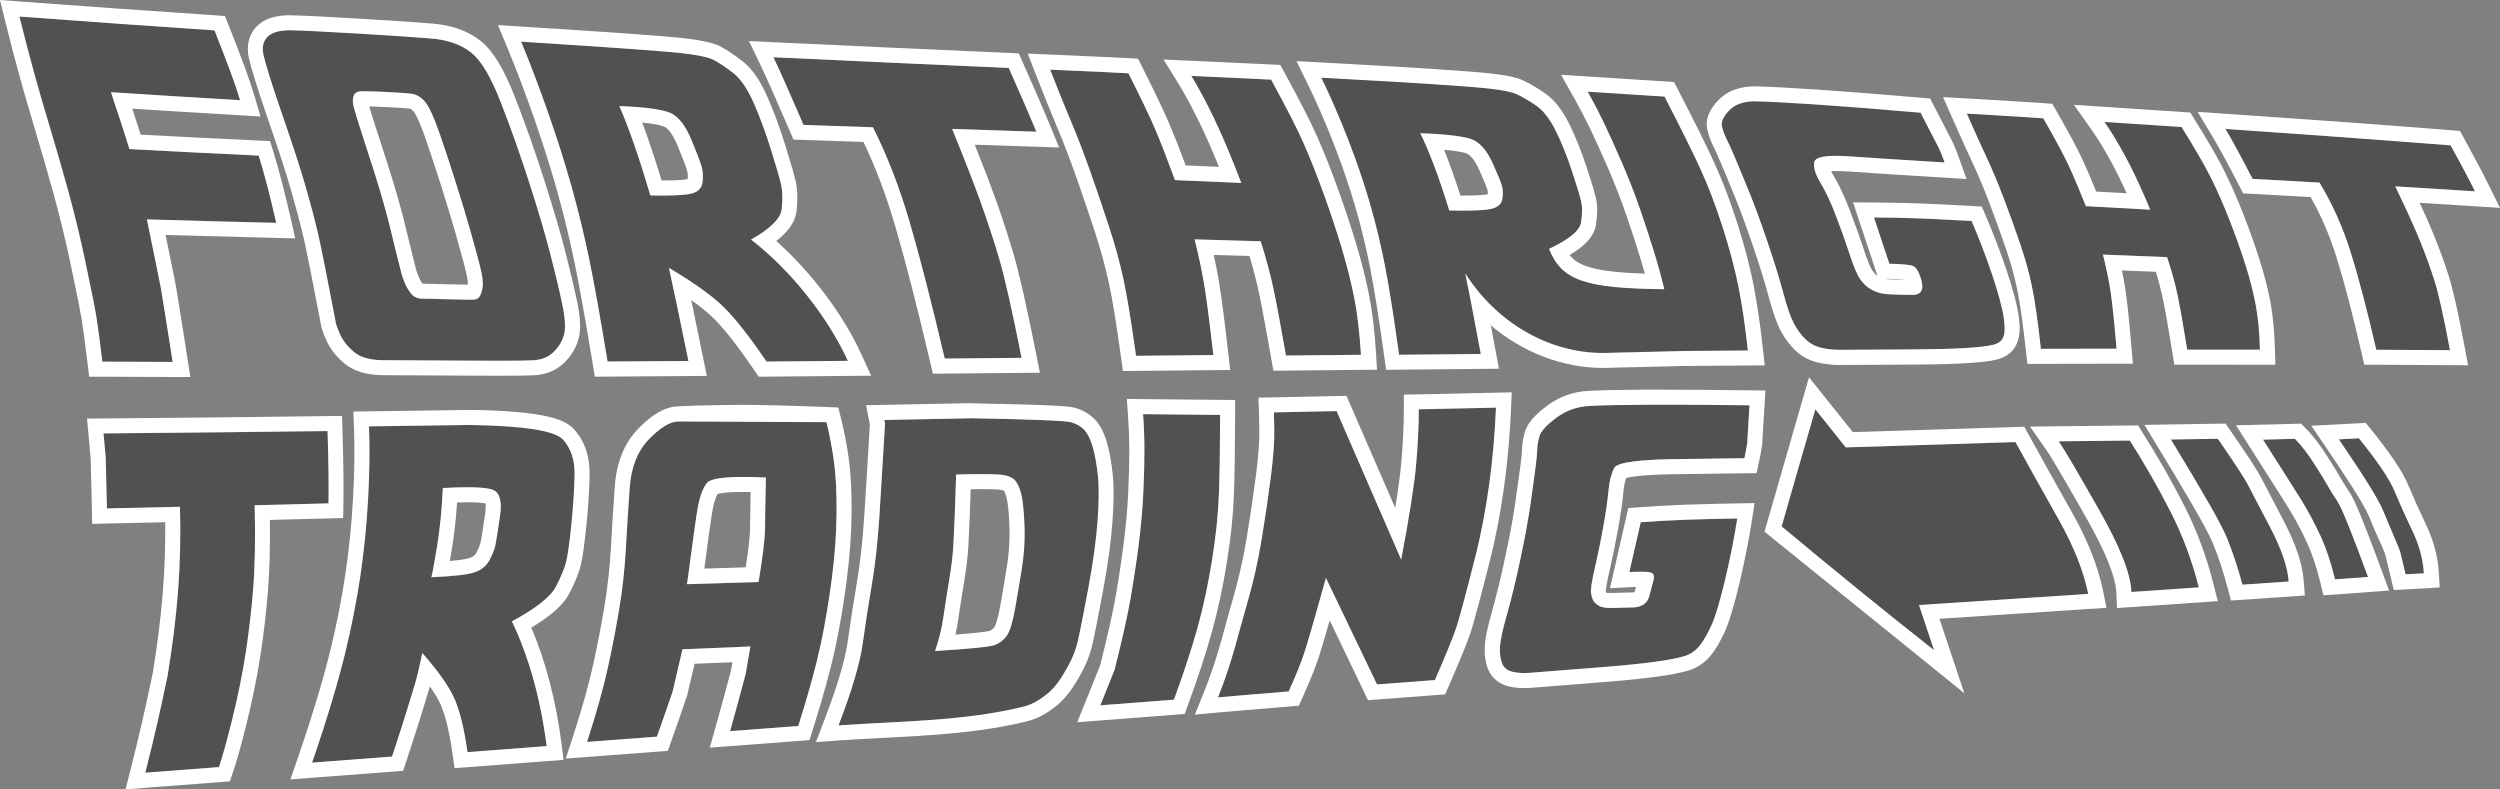
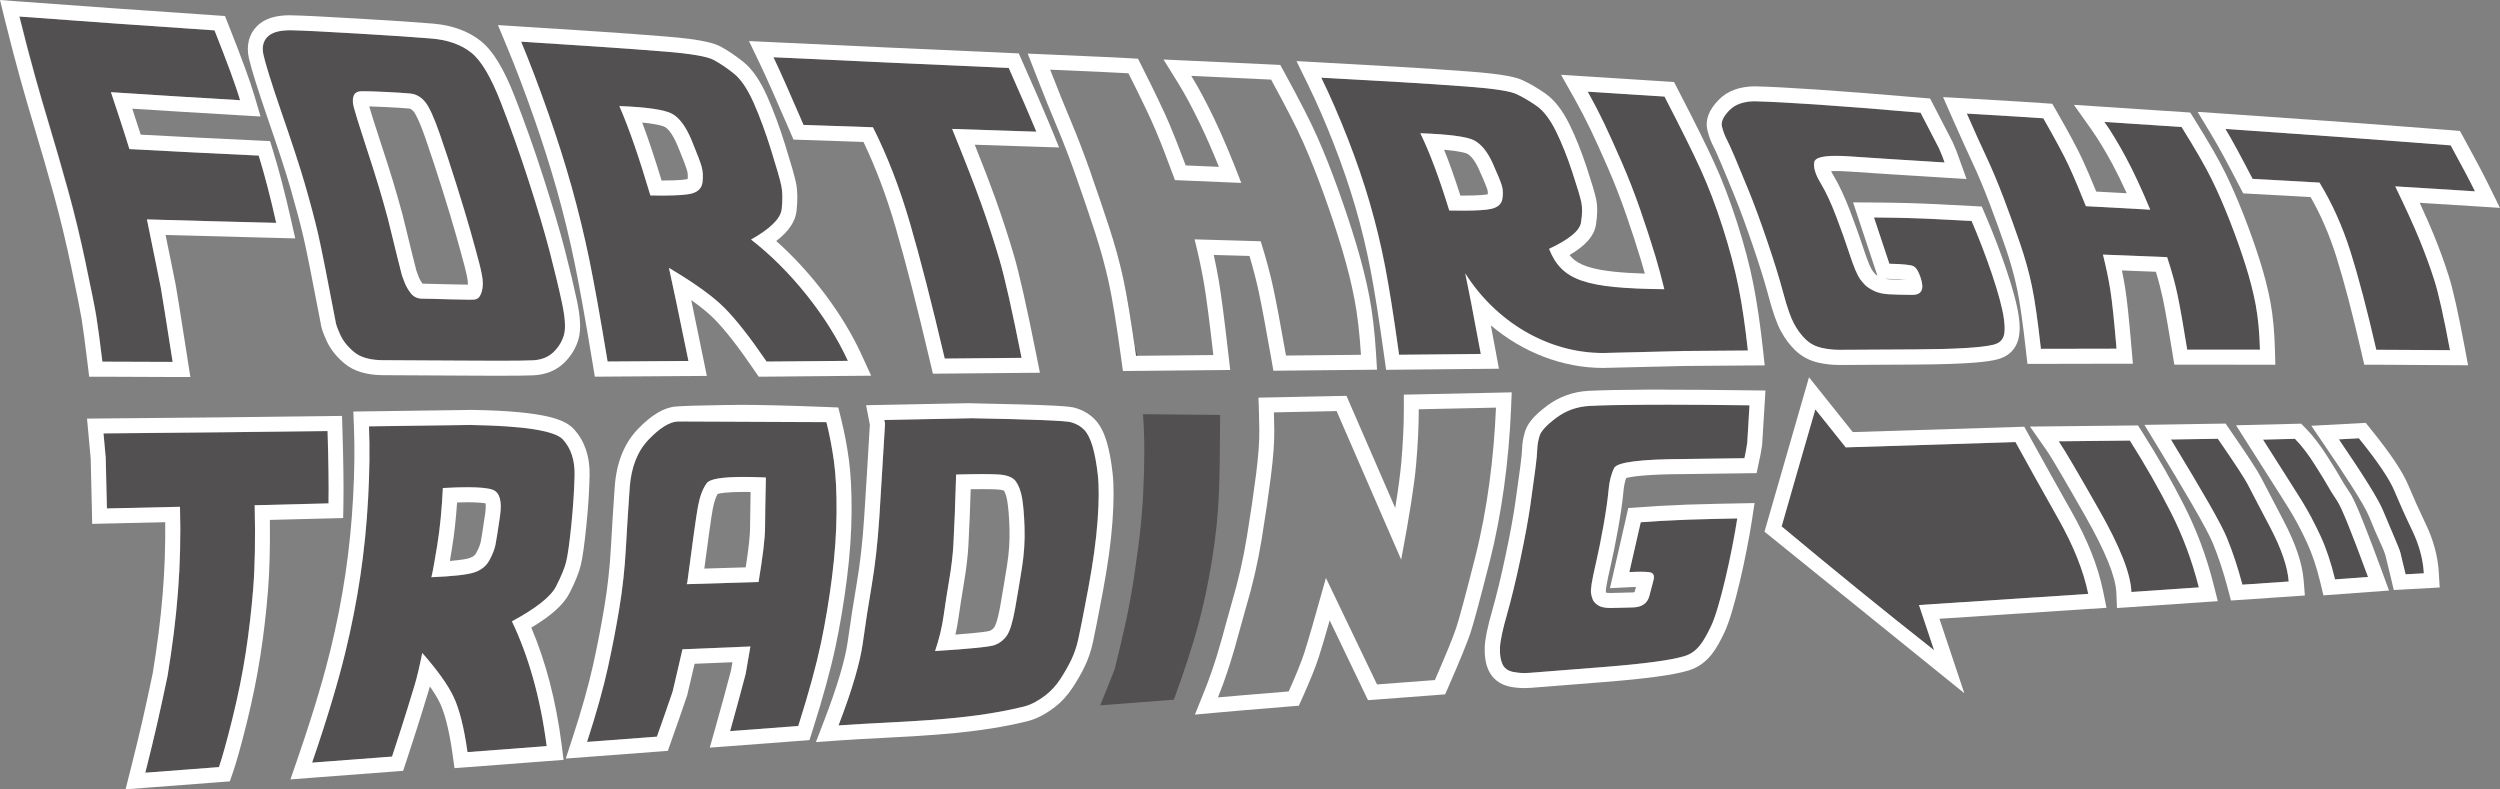
<svg xmlns="http://www.w3.org/2000/svg" id="Layer_2" data-name="Layer 2" width="498.74" height="157.47" viewBox="0 0 498.74 157.47">
  <rect x="0" y="0" width="498.74" height="157.47" fill="#808080" stroke="none" />
  <defs>
    <style>
      .cls-1 {
        fill: #231f20;
      }

      .cls-2 {
        fill: #fff;
      }

      .cls-3 {
        opacity: .5;
      }
    </style>
  </defs>
  <g id="Layer_3" data-name="Layer 3">
    <g class="cls-3">
      <path class="cls-1" d="M17.15,52.67c1.07,5.1,1.78,8.59,2.09,10.46.3,1.87.7,4.88,1.21,9.02,5.59.03,8.39.04,14.02.05-1.32-8.38-2.09-13.31-2.36-14.79-.27-1.48-1.24-6.02-2.77-13.64,10.26.3,15.42.44,25.79.69-1.14-5.08-2.3-9.55-3.49-13.42-10.38-.49-15.54-.75-25.8-1.3-.93-3.04-2.17-6.82-3.68-11.35,10.24.67,15.39.99,25.76,1.6-.97-3.29-2.72-7.92-5.1-13.93-12.97-.87-25.93-1.79-38.89-2.76,2.25,9.13,4.27,16.06,5.71,20.84,1.43,4.79,2.79,9.46,4.05,14.02,1.26,4.57,2.42,9.4,3.5,14.5Z" />
      <path class="cls-1" d="M56.1,22.21c2.05,5.94,3.65,10.75,4.72,14.44,1.07,3.69,1.95,7,2.64,9.94.69,2.94,1.83,8.8,3.51,17.58.01.36.3,1.19.87,2.48.57,1.29,1.5,2.48,2.81,3.58,1.31,1.09,3.29,1.64,5.94,1.63,2.66,0,7.82.03,15.54.08,7.72.06,12.45.03,14.19-.06,1.73-.09,3.11-.64,4.14-1.66,1.03-1.01,1.72-2.16,2.07-3.45.35-1.29.22-3.37-.39-6.27-.61-2.89-1.43-6.28-2.43-10.16-1.01-3.88-2.41-8.56-4.16-14.03-1.76-5.47-3.63-10.74-5.6-15.81-1.97-5.07-3.92-8.41-5.93-10-2.01-1.59-4.63-2.53-7.88-2.81-3.25-.27-8.16-.6-14.71-.99-6.55-.39-10.94-.61-13.22-.66-2.28-.05-3.87.37-4.78,1.25-.91.88-1.19,2.1-.85,3.65.35,1.55,1.47,5.31,3.52,11.26ZM70.57,19.11c.23-.58.74-.88,1.54-.91.8-.02,2.33.02,4.62.13,2.29.11,4,.22,5.14.33,1.14.11,2.12.66,2.95,1.66.83,1,1.79,3.12,2.92,6.38,1.13,3.26,2.24,6.65,3.35,10.18,1.1,3.53,2.02,6.54,2.73,9.03.71,2.49,1.31,4.67,1.79,6.54.49,1.87.73,3.22.73,4.05,0,.83-.14,1.57-.41,2.21-.27.64-.7.99-1.29,1.05-.59.05-2.24.04-4.94-.04-2.7-.08-4.52-.12-5.45-.13-.94,0-1.68-.36-2.23-1.05-.55-.69-.98-1.45-1.29-2.26-.31-.81-.49-1.33-.55-1.54-1.4-5.45-2.26-9.21-2.74-11.05-.49-1.84-1.08-3.91-1.76-6.22-.69-2.31-1.65-5.32-2.87-9.03-1.22-3.71-1.93-6.05-2.18-7.01-.25-.96-.26-1.73-.03-2.31Z" />
      <path class="cls-1" d="M114.03,37.25c1.34,4.8,2.52,9.64,3.53,14.52,1.01,4.89,2.22,11.68,3.65,20.35,6.44-.04,9.67-.06,16.13-.11-1.92-9.37-3.21-15.57-3.89-18.57,5.05,3,8.74,5.64,11.08,7.98,2.33,2.34,5.13,5.92,8.4,10.71,6.48-.05,9.72-.08,16.22-.14-4.07-8.91-11.57-18.22-19.32-24.2,3.88-2.18,5.93-4.2,6.12-6.1.2-1.9.17-3.46-.09-4.69-.26-1.23-.95-3.6-2.04-7.1-1.09-3.5-2.24-6.64-3.47-9.4-1.22-2.76-2.54-4.71-3.96-5.84-1.42-1.13-2.76-2.03-4.02-2.71-1.26-.68-4.5-1.24-9.66-1.66-9.55-.77-19.16-1.36-28.75-1.98,1.79,4.31,3.58,9.01,5.36,14.11,1.79,5.1,3.36,10.04,4.71,14.84ZM134.18,22.76c1.44.85,2.7,2.6,3.8,5.26,1.1,2.66,1.77,4.44,2.01,5.33.23.89.28,1.89.15,3.01-.13,1.12-.82,1.86-2.06,2.22-1.24.37-4.02.5-8.34.4-2.21-7.45-4.25-13.39-6.19-17.83,5.64.22,9.19.76,10.63,1.6Z" />
      <path class="cls-1" d="M174.15,25.39c2.87,5.7,5.32,12.04,7.36,19.04,2.04,7,4.36,16.05,6.96,27.1,6.13-.06,9.19-.09,15.33-.14-1.88-9.45-3.35-16-4.42-19.63-1.07-3.63-2.28-7.34-3.64-11.14-1.36-3.8-3.3-8.76-5.79-14.9,6.71.22,10.07.33,16.8.55-1.25-3.04-3.1-7.27-5.51-12.71-14.86-.66-29.73-1.33-44.59-2.03-.94-.04-1.41-.07-2.35-.11,1.36,2.84,3.34,7.35,6.01,13.51,5.54.19,8.31.28,13.85.47Z" />
-       <path class="cls-1" d="M217.56,34.35c1.3,3.68,2.54,7.32,3.71,10.91,1.17,3.59,2.13,7.06,2.86,10.42.73,3.35,1.57,8.46,2.51,15.31h.25c6.07-.06,9.11-.09,15.18-.15-.77-6.75-1.39-11.51-1.86-14.26-.47-2.75-1.1-5.69-1.88-8.82,5.28.15,7.91.23,13.19.38,1.07,3.42,1.92,6.56,2.53,9.43.61,2.87,1.45,7.33,2.51,13.37,5.99-.06,8.98-.09,14.96-.15-.26-4.29-.7-7.99-1.3-11.12-.6-3.13-1.43-6.45-2.48-9.96-1.05-3.52-2.26-7.15-3.61-10.9-1.35-3.75-2.7-7.16-4.06-10.23-1.35-3.07-3.53-7.29-6.48-12.69-6.37-.3-9.55-.44-15.92-.74,1.38,2.22,2.89,5.05,4.54,8.48,1.65,3.43,3.46,7.72,5.43,12.87-5.29-.22-7.94-.33-13.23-.56-1.51-4.09-2.79-7.4-3.85-9.93-1.07-2.53-2.89-6.32-5.43-11.38,0,0-2.69-.15-4.96-.25-4.27-.19-6.4-.28-10.66-.47,1.63,4.18,3.07,7.72,4.28,10.6,1.22,2.89,2.47,6.17,3.77,9.85Z" />
+       <path class="cls-1" d="M217.56,34.35c1.3,3.68,2.54,7.32,3.71,10.91,1.17,3.59,2.13,7.06,2.86,10.42.73,3.35,1.57,8.46,2.51,15.31h.25Z" />
      <path class="cls-1" d="M273.28,40.49c1.21,4.15,2.22,8.35,3.04,12.59.82,4.24,1.76,10.14,2.8,17.67,6.52-.07,9.79-.1,16.3-.16-1.51-8.12-2.54-13.48-3.1-16.08,6.21,9.87,17.21,16.48,29.04,15.85,5.83-.15,8.74-.22,14.56-.36,5.12-.04,7.67-.06,12.78-.1-.52-4.78-1.14-8.99-1.86-12.65-.73-3.65-1.78-7.63-3.16-11.93-1.38-4.31-2.87-8.2-4.46-11.68-1.59-3.48-3.99-8.28-7.15-14.4-6.12-.39-9.19-.59-15.32-.98,1.14,2.03,2.24,4.13,3.27,6.3,1.04,2.17,2.22,4.77,3.53,7.81,1.32,3.03,2.55,6.2,3.7,9.5,1.14,3.31,2.15,6.39,3.01,9.25.66,2.21,1.24,4.38,1.77,6.55-15.72-.18-20.44-1.66-22.99-8.05,3.98-1.87,6.11-3.61,6.37-5.24.27-1.63.29-2.98.07-4.04-.22-1.06-.83-3.1-1.83-6.12s-2.08-5.72-3.25-8.1c-1.17-2.38-2.46-4.06-3.88-5.04-1.41-.98-2.75-1.76-4.01-2.35-1.26-.59-4.51-1.09-9.73-1.48-9.7-.72-19.44-1.25-29.17-1.78,1.81,3.71,3.58,7.76,5.29,12.16,1.72,4.4,3.18,8.68,4.39,12.84ZM294.07,28c1.43.74,2.67,2.25,3.71,4.55,1.04,2.3,1.66,3.83,1.87,4.6.21.77.22,1.63.06,2.6-.17.96-.88,1.6-2.14,1.91-1.26.31-4.07.43-8.43.34-1.98-6.45-3.89-11.58-5.77-15.41,5.71.2,9.27.68,10.71,1.41Z" />
      <path class="cls-1" d="M344.4,27.67c.37.71.93,1.94,1.68,3.69.75,1.75,1.68,4,2.79,6.74,1.11,2.74,2.35,6.11,3.71,10.1,1.36,3.99,2.42,7.42,3.18,10.28.76,2.86,1.48,4.91,2.16,6.16.68,1.25,1.45,2.28,2.32,3.11.87.83,1.91,1.38,3.12,1.66,1.21.28,2.42.41,3.64.4,1.22,0,1.93-.01,2.15-.01.21,0,4.45-.03,12.68-.07,8.23-.04,13.48-.35,15.79-.92,2.3-.57,2.53-2.19,2.15-5.19-.55-4.22-3.61-12.94-6.44-19.51-2.76-.15-5.13-.27-7.09-.37-1.96-.09-3.85-.16-5.66-.22-1.81-.05-4.05-.09-6.73-.11,1.23,3.7,1.84,5.54,3.07,9.23,2.67.06,4.27.23,4.81.49.54.27,1.01,1.04,1.42,2.27.77,2.3.25,3.46-1.65,3.45-1.91,0-3.47-.05-4.69-.12-1.22-.07-2.23-.31-3.02-.71-.79-.4-1.37-.79-1.73-1.16-.36-.37-.68-.74-.95-1.12-.27-.37-.59-.98-.96-1.83-.37-.85-.85-2.18-1.44-4-.59-1.82-1.4-4.07-2.42-6.76-1.02-2.69-2.05-4.89-3.09-6.61-1.04-1.72-1.46-3.12-1.26-4.19s2.58-1.44,7.14-1.13c4.56.32,10.85.72,18.86,1.21-.18-.49-.26-.73-.44-1.21-.27-.66-.41-.98-.69-1.64-1.47-2.83-2.2-4.25-3.67-7.08-8.7-.75-15.7-1.29-20.98-1.65-5.28-.35-9.15-.56-11.61-.61-2.46-.06-4.3.53-5.52,1.78-1.22,1.24-1.72,2.33-1.5,3.24.22.91.51,1.72.88,2.43Z" />
      <path class="cls-1" d="M399.73,39.54c1.15,3.03,2.23,6.02,3.24,8.97,1.01,2.95,1.8,5.8,2.38,8.55.57,2.75,1.17,6.92,1.8,12.53.1,0,.14,0,.24,0,5.95-.02,8.92-.02,14.85-.03-.47-5.48-.87-9.35-1.22-11.59-.35-2.24-.85-4.63-1.49-7.18,5.13.2,7.69.3,12.8.51.92,2.78,1.62,5.32,2.1,7.64.48,2.32,1.12,5.93,1.91,10.81,5.82,0,8.72,0,14.51.01-.09-3.43-.37-6.4-.84-8.91-.47-2.51-1.15-5.18-2.05-8.01-.9-2.83-1.94-5.77-3.13-8.81-1.19-3.04-2.4-5.81-3.63-8.31-1.23-2.5-3.22-5.95-5.98-10.38-6.14-.42-9.22-.62-15.4-1.02,1.3,1.84,2.71,4.16,4.23,6.98,1.52,2.82,3.16,6.33,4.91,10.53-5.12-.29-7.69-.43-12.83-.7-1.33-3.35-2.49-6.07-3.46-8.15-.97-2.08-2.65-5.2-5.04-9.38,0,0-2.62-.18-4.84-.32-4.17-.25-6.25-.37-10.43-.62,1.53,3.46,2.85,6.38,3.96,8.76,1.12,2.38,2.25,5.09,3.4,8.12Z" />
      <path class="cls-1" d="M482.73,47.92c-1.11-2.73-2.74-6.31-4.89-10.75,6.39.39,9.57.59,15.91.99-1.08-2.18-2.69-5.23-4.85-9.17-14.21-1.12-28.43-2.15-42.65-3.12-.91-.06-1.37-.09-2.28-.16,1.26,2.1,3.07,5.43,5.42,9.96,5.35.29,8.02.44,13.35.74,2.55,4.18,4.61,8.79,6.2,13.85,1.59,5.06,3.3,11.58,5.13,19.5,5.9.03,8.84.04,14.7.08-1.26-6.7-2.3-11.36-3.12-13.95-.83-2.59-1.79-5.25-2.91-7.98Z" />
      <path class="cls-1" d="M65.35,86.01c-14.16.18-28.32.34-42.48.45-.89,0-1.34.01-2.23.02.18,1.92.26,2.88.44,4.81.11,4.06.16,6.09.24,10.16,5.82-.13,8.73-.19,14.58-.33.33,11.84-.57,22.06-2.48,33.74-1.62,7.69-2.48,11.55-4.44,19.31,5.87-.45,8.8-.67,14.69-1.12.58-1.67,1.5-4.85,2.65-9.53,1.16-4.68,2.04-9.1,2.69-13.27.64-4.17,1.14-8.43,1.49-12.76.35-4.34.46-9.9.3-16.68,5.88-.14,8.82-.22,14.73-.37.06-3.45,0-8.25-.19-14.41Z" />
      <path class="cls-1" d="M110.92,117.02c1.06-2.05,1.74-3.73,2.05-5.03.31-1.3.66-3.76,1.02-7.35.36-3.6.57-6.87.64-9.83.07-2.96-.7-5.32-2.3-7.09-1.6-1.78-7.73-2.74-18.34-2.92-8.17.12-12.25.17-20.38.28.17,4.27.12,9.05-.17,14.36-.29,5.31-.81,10.48-1.56,15.53-.75,5.05-1.75,10.17-3.03,15.37-1.27,5.2-3.36,12.45-6.59,21.83.09,0,.14-.01.24-.02,6.27-.48,9.42-.72,15.71-1.19,2.67-8.09,4.08-12.83,4.51-14.27.44-1.44.95-3.58,1.52-6.4,3.04,3.46,5.11,6.35,6.24,8.73,1.13,2.37,2.09,6.06,2.78,11.05,6.31-.48,9.47-.72,15.8-1.2-1.24-9.69-3.63-17.99-6.93-24.89,4.8-2.59,7.73-4.89,8.79-6.95ZM99.76,102.9c-.42,2.93-.73,4.85-.91,5.76-.18.92-.59,1.95-1.21,3.11-.63,1.16-1.63,1.97-3.02,2.43-1.38.46-4.24.78-8.57.96.22-.82.62-2.92,1.16-6.31s.93-7.21,1.13-11.48c5.25-.3,8.57-.18,9.96.35,1.38.53,1.87,2.25,1.45,5.18Z" />
      <path class="cls-1" d="M166.89,102.18c.03-4.06-.15-7.44-.52-10.14-.37-2.7-.87-5.31-1.5-7.82-8.81-.35-15.56-.49-20.27-.42-4.71.07-7.87.16-9.49.28-1.62.12-3.54,1.33-5.74,3.64-2.21,2.32-3.45,5.51-3.74,9.57-.29,4.06-.54,8.11-.77,12.16-.23,4.05-.66,8.01-1.3,11.89s-1.4,7.82-2.28,11.82c-.88,4-2.24,8.94-4.16,14.84,5.57-.42,8.36-.63,13.94-1.05,1.28-3.61,1.91-5.41,3.14-9.01.81-3.37,1.2-5.05,1.96-8.42,5.41-.22,8.12-.33,13.55-.56-.37,2.18-.56,3.27-.94,5.45-1.21,4.57-1.83,6.86-3.11,11.44,5.44-.41,8.16-.61,13.6-1.03,2.18-6.85,3.65-12.35,4.53-16.53.88-4.18,1.61-8.56,2.2-13.15.59-4.59.89-8.91.91-12.97ZM152.62,105.41c-.01,1.95-.43,5.52-1.29,10.7-5.75.18-8.63.26-14.36.43.05-.11.08-.17.13-.28,1.07-8.05,1.74-13.11,2.13-15.19.38-2.08.98-3.65,1.79-4.72.81-1.06,4.73-1.42,11.78-1.1-.1,4.82-.16,8.2-.17,10.15Z" />
      <path class="cls-1" d="M218.97,103.85c.28-3.85.29-6.89.04-9.13-.25-2.24-.59-4.12-1.04-5.64-.44-1.52-1-2.64-1.68-3.34-.67-.7-1.55-1.2-2.63-1.51-1.08-.31-7.78-.56-20.09-.8-6.87.14-10.31.21-17.16.34.06.29.09.44.14.73-.43,7.36-.8,13.61-1.14,18.72-.33,5.11-.84,9.63-1.52,13.56-.67,3.94-1.27,7.79-1.79,11.57-.52,3.78-2.09,9.22-4.83,16.35,12.35-.86,25.06-.81,36.99-3.76,1.58-.39,3.12-1.34,4.27-2.22,1.15-.88,2.16-1.98,3.03-3.32.87-1.34,1.6-2.62,2.18-3.85.59-1.23,1.04-2.57,1.36-4.03.32-1.46.99-4.8,1.98-10.05.98-5.24,1.6-9.79,1.88-13.64ZM204.4,105.36c.08,2.56-.09,5.18-.51,7.85-.42,2.68-.88,5.4-1.37,8.18-.49,2.77-1.06,4.59-1.68,5.45-.62.86-1.42,1.48-2.38,1.84-.97.36-4.93.76-11.89,1.2.8-2.33,1.36-4.64,1.69-6.94.33-2.3.71-4.76,1.15-7.38.44-2.61.71-4.95.82-7,.11-2.06.19-4,.27-5.84.07-1.84.16-4.52.27-8.04,3.76-.11,6.53-.12,8.33-.02,1.8.1,2.99.56,3.58,1.38.59.82,1.01,1.94,1.25,3.36.24,1.42.41,3.41.49,5.97Z" />
      <path class="cls-1" d="M243.17,98.59c.14-3.88.22-9.15.24-15.81-6.16-.06-9.23-.09-15.39-.15.17,2.24.26,4.57.27,6.98.01,2.41-.06,5.31-.22,8.69-.16,3.38-.48,6.92-.96,10.63-.48,3.71-1,7.17-1.57,10.39s-1.61,7.99-3.2,14.29c-1.13,2.84-1.7,4.26-2.85,7.1,5.87-.45,8.81-.68,14.69-1.13,2.01-5.46,3.57-10.26,4.72-14.41,1.15-4.15,2.12-8.64,2.89-13.49.78-4.85,1.23-9.21,1.36-13.1Z" />
-       <path class="cls-1" d="M283.05,81.66c0,3.36-.18,7.03-.53,11.01-.35,3.98-1.33,10.31-2.98,18.99-4.29-9.88-8.59-19.76-12.88-29.64-4.9.1-7.61.16-12.51.26,0,0,.04,1.18.07,3.54.03,2.36-.19,5.43-.67,9.21-.48,3.78-1.09,7.96-1.84,12.54-.75,4.58-1.79,9.13-3.14,13.67-1.35,4.54-2.68,10.69-5.58,17.9,0,0,8.21-.73,14.11-1.19,1.49-3.31,2.53-5.91,3.14-7.79.61-1.88,2.06-6.83,4.29-14.85,4.16,8.65,6.2,12.91,10.19,21.24,4.61-.35,6.92-.52,11.54-.87,2.22-5.07,3.61-8.51,4.23-10.34.61-1.82,1.89-6.59,3.83-14.22,2.42-9.53,3.72-19.93,4.13-29.77-6.16.13-9.23.19-15.39.33Z" />
      <path class="cls-1" d="M317.08,80.98c-2.47.13-4.68.92-6.63,2.37-1.95,1.46-3.07,2.68-3.35,3.66-.28.98-.43,1.85-.44,2.59-.01.75-.14,2.05-.38,3.92-.24,1.87-.57,4.26-.99,7.18-.42,2.92-1.08,6.53-1.99,10.81-.91,4.29-1.8,7.97-2.68,11.06-.88,3.09-1.34,5.29-1.4,6.61-.05,1.32.1,2.41.47,3.26.37.85,1.07,1.38,2.12,1.6,1.04.22,2.17.28,3.37.18,1.2-.09,1.91-.15,2.12-.17s4.4-.35,12.56-.99c8.16-.64,13.55-1.38,16.18-2.18,2.63-.81,3.84-2.99,5.27-5.93,1.69-3.47,4.17-14.49,5.25-21.53-1.64.03-2.46.05-4.1.08-2.31.06-3.46.09-5.77.16-2.16.1-3.24.15-5.41.25-1.59.11-2.39.16-3.98.27-.9,3.98-1.36,5.97-2.27,9.94,2.61-.13,4.11-.07,4.5.18.39.25.5.71.33,1.39-.17.67-.45,1.74-.84,3.2-.39,1.46-1.47,2.22-3.23,2.28-1.76.06-3.23.1-4.43.11-1.19.01-2.06-.17-2.61-.56-.54-.38-.89-.77-1.03-1.15-.14-.38-.25-.77-.32-1.16-.07-.39-.04-1.04.11-1.95.14-.91.44-2.34.89-4.3.46-1.96.94-4.38,1.46-7.25.52-2.88.85-5.23,1.01-7.05.16-1.82.53-3.32,1.13-4.5.59-1.18,5.33-1.78,14.2-1.8,4.72-.06,7.08-.1,11.79-.16.11-.52.16-.78.27-1.3.12-.7.18-1.05.29-1.75.18-3,.27-4.5.45-7.5-8.45-.11-15.27-.15-20.46-.12-5.18.03-9.01.11-11.48.24Z" />
      <path class="cls-1" d="M464.35,96.87c-.36-.67-1.22-2.05-2.56-4.18-1.35-2.13-2.67-3.85-3.95-5.14-2.55.06-3.83.09-6.38.16,3.91,6.15,6.49,10.18,7.77,12.26,1.28,2.08,2.51,4.38,3.67,6.89,1.17,2.51,2.14,5.43,2.93,8.73,2.63-.19,3.95-.29,6.58-.48-3.17-8.61-5.23-13.78-6.14-15.16-.92-1.38-1.56-2.41-1.92-3.07Z" />
      <path class="cls-1" d="M410.62,103.5c-3.04-5.38-5.89-10.5-8.54-15.31-11.29.35-22.57.7-33.86,1.06-2.42-3.01-3.64-4.53-6.07-7.59-2.69,9.29-4.03,13.98-6.73,23.36,10.04,8.38,20.14,16.6,30.41,24.7-1.19-3.57-1.8-5.38-3.01-9.01,11.26-.74,22.51-1.48,33.77-2.22-.95-4.64-2.94-9.61-5.98-14.98Z" />
      <path class="cls-1" d="M424.9,87.89c-5.67.06-8.52.09-14.21.15,1.14,1.63,3.83,6.25,8.02,13.61,4.19,7.36,6.34,12.76,6.49,16.45,5.39-.37,8.08-.55,13.45-.92-1.33-5.27-3.2-10.27-5.59-14.99-2.4-4.72-5.12-9.49-8.17-14.3Z" />
      <path class="cls-1" d="M448.44,96.68c-.71-1.37-2.7-4.39-5.99-9.15-3.74.06-5.62.09-9.37.15,6.32,10.39,10.01,16.77,11.17,19.62,1.16,2.85,2.19,5.96,3.09,9.34,3.7-.25,5.55-.38,9.24-.63-.24-2.98-1.47-6.56-3.71-10.83-2.24-4.27-3.72-7.13-4.44-8.5Z" />
      <path class="cls-1" d="M477.68,97.95c-1.03-2.47-3.39-5.94-7.1-10.51-1.6.09-2.41.13-4.01.22,4.97,7.3,7.9,11.96,8.83,14.25.93,2.29,1.69,4.04,2.26,5.26.57,1.22.96,2.23,1.18,3.05.21.82.56,2.27,1.05,4.36,1.46-.08,2.19-.12,3.64-.2-.17-2.83-.93-5.65-2.28-8.47-1.35-2.82-2.55-5.47-3.58-7.95Z" />
    </g>
    <g>
      <path class="cls-2" d="M3.9,3.3c12.96.97,25.92,1.89,38.89,2.76,2.38,6.01,4.13,10.64,5.1,13.93-10.36-.61-15.52-.93-25.76-1.6,1.51,4.53,2.76,8.31,3.68,11.35,10.26.55,15.43.81,25.8,1.3,1.19,3.87,2.35,8.34,3.49,13.42-10.37-.26-15.53-.39-25.79-.69,1.54,7.62,2.5,12.16,2.77,13.64.27,1.48,1.04,6.41,2.36,14.79-5.62-.01-8.42-.02-14.02-.05-.5-4.14-.9-7.15-1.21-9.02-.3-1.87-1.01-5.35-2.09-10.46-1.07-5.1-2.24-9.94-3.5-14.5-1.26-4.57-2.61-9.24-4.05-14.02-1.43-4.78-3.46-11.71-5.71-20.84M0,0l.99,4.02c2.18,8.88,4.13,15.59,5.75,20.99,1.55,5.18,2.87,9.74,4.03,13.96,1.24,4.52,2.4,9.34,3.45,14.33,1.2,5.7,1.79,8.69,2.06,10.32.29,1.78.68,4.69,1.19,8.9l.32,2.63h2.65c5.59.04,8.4.05,14.02.06h3.52s-.55-3.47-.55-3.47l-.5-3.21c-1.01-6.45-1.63-10.34-1.87-11.66-.14-.78-.46-2.32-.94-4.66-.3-1.46-.67-3.24-1.09-5.33,7.7.22,12.75.35,22.02.58l3.85.1-.85-3.75c-1.19-5.28-2.35-9.74-3.55-13.64l-.62-2.02-2.11-.1c-9.93-.47-15-.72-23.7-1.19-.48-1.53-1.04-3.23-1.68-5.18,7.32.47,12.33.78,21.33,1.31l4.26.25-1.21-4.1c-.9-3.04-2.4-7.15-5.19-14.19l-.7-1.76-1.89-.13C30,2.19,16.93,1.26,4.12.31L0,0h0Z" />
      <path class="cls-2" d="M57.87,6.04c.11,0,.22,0,.33,0,2.28.05,6.67.27,13.22.66,6.55.39,11.46.71,14.71.99,3.25.28,5.87,1.21,7.88,2.81,2.01,1.59,3.96,4.93,5.93,10,1.97,5.07,3.84,10.34,5.6,15.81,1.76,5.47,3.16,10.14,4.16,14.03,1,3.88,1.82,7.27,2.43,10.16.61,2.89.75,4.98.39,6.27-.35,1.29-1.04,2.43-2.07,3.45-1.03,1.01-2.41,1.57-4.14,1.66-1.11.06-3.44.09-7,.09-2.01,0-4.41,0-7.19-.03-7.2-.05-12.18-.08-14.97-.08-.2,0-.39,0-.57,0-.01,0-.02,0-.04,0-2.64,0-4.61-.54-5.91-1.63-1.31-1.09-2.25-2.29-2.81-3.58-.57-1.29-.85-2.12-.87-2.48-1.68-8.77-2.83-14.64-3.51-17.58-.69-2.94-1.57-6.25-2.64-9.94-1.07-3.69-2.67-8.49-4.72-14.44-2.05-5.94-3.18-9.71-3.52-11.26-.35-1.55-.06-2.77.85-3.65.86-.84,2.34-1.26,4.45-1.26M93.35,59.79c.6,0,1.03-.01,1.27-.03.59-.05,1.02-.4,1.29-1.05.27-.64.41-1.38.41-2.21,0-.83-.24-2.18-.73-4.05-.49-1.87-1.09-4.05-1.79-6.54-.71-2.49-1.62-5.5-2.73-9.03-1.1-3.53-2.22-6.92-3.35-10.18-1.13-3.26-2.09-5.38-2.92-6.38-.83-1-1.81-1.55-2.95-1.66-1.14-.11-2.85-.22-5.14-.33-1.91-.09-3.3-.13-4.17-.13-.17,0-.32,0-.45,0-.8.02-1.31.32-1.54.91-.23.58-.22,1.35.03,2.31.25.96.97,3.3,2.18,7.01,1.22,3.71,2.18,6.72,2.87,9.03.69,2.31,1.27,4.38,1.76,6.22.49,1.84,1.34,5.6,2.74,11.05.05.21.24.73.55,1.54.31.81.74,1.56,1.29,2.26.55.69,1.3,1.04,2.23,1.05.94,0,2.75.05,5.45.13,1.58.05,2.81.07,3.67.07M57.87,3.04c-2.94,0-5.08.69-6.54,2.11-1.65,1.61-2.25,3.9-1.68,6.46.44,1.97,1.76,6.19,3.61,11.58,2.35,6.81,3.74,11.08,4.67,14.29,1.09,3.78,1.94,6.98,2.6,9.79.67,2.85,1.82,8.74,3.46,17.3.07.65.32,1.52,1.1,3.28.75,1.71,1.98,3.29,3.64,4.67,1.85,1.54,4.48,2.33,7.83,2.33h.61c2.49,0,6.82.02,14.95.08,2.79.02,5.2.03,7.21.03,3.57,0,5.97-.03,7.15-.09,2.48-.13,4.52-.98,6.09-2.51,1.41-1.39,2.37-3,2.86-4.79.49-1.79.38-4.23-.35-7.68-.61-2.86-1.41-6.23-2.46-10.29-.97-3.74-2.34-8.38-4.21-14.19-1.75-5.45-3.65-10.82-5.66-15.98-2.23-5.74-4.41-9.32-6.86-11.27-2.47-1.96-5.67-3.12-9.49-3.45-3.14-.27-7.98-.59-14.78-.99-6.88-.41-11.12-.62-13.34-.66-.13,0-.26,0-.39,0h0ZM84.29,56.59c-.33-.43-.58-.88-.77-1.37-.36-.94-.44-1.2-.46-1.25-.81-3.16-1.45-5.81-1.92-7.75-.34-1.4-.61-2.5-.81-3.29-.48-1.8-1.06-3.86-1.79-6.31-.62-2.09-1.49-4.82-2.9-9.11-1.03-3.13-1.67-5.2-1.98-6.28.77.02,1.75.06,2.93.11,2.22.1,3.9.21,4.99.31.15.01.48.05.94.6.26.31,1.01,1.47,2.39,5.44,1.12,3.23,2.23,6.63,3.32,10.09,1.16,3.72,2.05,6.64,2.7,8.95.73,2.57,1.31,4.69,1.78,6.48.59,2.25.63,3.07.63,3.27,0,.11,0,.21-.01.31-.83,0-2.02-.02-3.55-.07-2.82-.08-4.57-.12-5.49-.13h0Z" />
      <path class="cls-2" d="M103.96,8.31c9.59.62,19.2,1.21,28.75,1.98,5.16.42,8.4.98,9.66,1.66,1.26.68,2.6,1.58,4.02,2.71,1.42,1.13,2.73,3.08,3.96,5.84,1.22,2.76,2.38,5.9,3.47,9.4,1.09,3.5,1.78,5.87,2.04,7.1.26,1.23.29,2.8.09,4.69-.2,1.9-2.25,3.92-6.12,6.1,7.76,5.98,15.25,15.29,19.32,24.2-6.49.06-9.74.09-16.22.14-3.27-4.79-6.07-8.37-8.4-10.71-2.33-2.34-6.03-4.98-11.08-7.98.68,3,1.97,9.2,3.89,18.57-6.46.05-9.69.07-16.13.11-1.43-8.68-2.65-15.47-3.65-20.35-1.01-4.89-2.19-9.73-3.53-14.52-1.34-4.8-2.92-9.74-4.71-14.84-1.79-5.1-3.57-9.8-5.36-14.11M132.25,39.01c2.91,0,4.86-.15,5.84-.43,1.24-.36,1.92-1.11,2.06-2.22.13-1.12.08-2.12-.15-3.01-.23-.89-.91-2.66-2.01-5.33-1.1-2.66-2.36-4.42-3.8-5.26-1.44-.85-4.99-1.38-10.63-1.6,1.94,4.43,3.98,10.38,6.19,17.83.9.02,1.74.03,2.51.03M99.34,5l1.85,4.46c1.74,4.18,3.52,8.87,5.3,13.95,1.8,5.13,3.36,10.07,4.65,14.65,1.33,4.76,2.5,9.57,3.48,14.32,1,4.83,2.18,11.45,3.63,20.24l.42,2.53,2.56-.02c6.44-.04,9.67-.06,16.13-.11l3.65-.03-.73-3.58c-.92-4.49-1.72-8.38-2.38-11.55,1.89,1.34,3.39,2.57,4.51,3.68,2.17,2.18,4.88,5.63,8.04,10.28l.9,1.32h1.6c6.48-.07,9.73-.09,16.22-.15l4.62-.04-1.92-4.2c-3.68-8.06-10.01-16.44-17.01-22.67,2.53-1.96,3.84-3.94,4.06-6.08.23-2.24.19-4.08-.14-5.63-.28-1.29-.93-3.57-2.11-7.37-1.13-3.61-2.33-6.88-3.59-9.72-1.44-3.25-3.02-5.53-4.83-6.97-1.56-1.24-3.06-2.25-4.47-3.01-1.16-.62-3.43-1.41-10.84-2.01-8.26-.67-16.69-1.21-24.84-1.73l-3.96-.25-4.82-.31h0ZM131.98,36.01c-1.36-4.49-2.64-8.31-3.86-11.56,3.42.34,4.35.78,4.54.89.48.28,1.45,1.15,2.55,3.82,1.32,3.19,1.75,4.45,1.88,4.94.12.45.15.99.1,1.61-.33.09-1.49.3-4.94.3-.09,0-.18,0-.27,0h0Z" />
      <path class="cls-2" d="M154.3,11.42c.94.04,1.41.07,2.35.11,14.86.7,29.73,1.37,44.59,2.03,2.41,5.43,4.26,9.67,5.51,12.71-6.72-.22-10.08-.33-16.8-.55,2.49,6.13,4.44,11.1,5.79,14.9,1.36,3.8,2.57,7.51,3.64,11.14,1.07,3.63,2.54,10.18,4.42,19.63-6.14.06-9.2.09-15.33.14-2.6-11.06-4.92-20.1-6.96-27.1-2.04-7-4.49-13.34-7.36-19.04-5.55-.18-8.32-.28-13.85-.47-2.66-6.16-4.64-10.67-6.01-13.51M149.41,8.18l2.18,4.53c1.34,2.79,3.35,7.38,5.96,13.4l.75,1.74,1.9.06c4.91.17,7.64.26,12.06.41,2.45,5.11,4.59,10.8,6.38,16.94,2.03,6.97,4.36,16.04,6.92,26.95l.55,2.34,2.4-.02c6.13-.06,9.19-.09,15.33-.14l3.62-.03-.71-3.55c-1.93-9.69-3.4-16.2-4.48-19.89-1.07-3.63-2.31-7.43-3.69-11.31-.98-2.74-2.31-6.21-4.12-10.74,4.05.13,7.19.23,12.2.4l4.63.15-1.76-4.29c-1.27-3.09-3.13-7.35-5.54-12.78l-.75-1.7-1.86-.08c-17.17-.76-31.34-1.41-44.58-2.03l-2.35-.11-5.02-.24h0Z" />
      <path class="cls-2" d="M209.5,13.9c4.26.19,6.4.28,10.66.47,2.27.1,4.96.25,4.96.25,2.54,5.06,4.37,8.85,5.43,11.38,1.07,2.53,2.35,5.84,3.85,9.93,5.29.22,7.94.34,13.23.56-1.97-5.15-3.78-9.44-5.43-12.87-1.65-3.43-3.16-6.25-4.54-8.48,6.37.29,9.55.44,15.92.74,2.95,5.4,5.13,9.62,6.48,12.69,1.35,3.07,2.71,6.48,4.06,10.23,1.35,3.75,2.56,7.39,3.61,10.9,1.05,3.52,1.88,6.84,2.48,9.96.6,3.13,1.03,6.83,1.3,11.12-5.98.06-8.98.09-14.96.15-1.06-6.04-1.9-10.5-2.51-13.37-.61-2.87-1.46-6.01-2.53-9.43-5.27-.15-7.91-.23-13.19-.38.78,3.13,1.41,6.07,1.88,8.82.47,2.75,1.09,7.51,1.86,14.26-6.07.06-9.11.09-15.18.15h-.25c-.95-6.85-1.79-11.95-2.51-15.31-.73-3.35-1.68-6.83-2.86-10.42-1.17-3.59-2.41-7.23-3.71-10.91-1.3-3.68-2.56-6.96-3.77-9.85-1.22-2.89-2.65-6.42-4.28-10.6M205.03,10.7l1.67,4.29c1.53,3.93,2.98,7.53,4.31,10.68,1.18,2.79,2.43,6.05,3.71,9.69,1.3,3.68,2.54,7.33,3.69,10.84,1.14,3.49,2.07,6.9,2.78,10.12.71,3.24,1.54,8.32,2.47,15.09l.36,2.61,2.64-.03h.25s15.18-.15,15.18-.15l3.33-.03-.38-3.31c-.79-6.91-1.41-11.63-1.88-14.43-.28-1.65-.63-3.4-1.02-5.21l7.13.2c.75,2.55,1.37,4.94,1.84,7.12.6,2.8,1.43,7.27,2.49,13.27l.44,2.51,2.55-.03,14.96-.15,3.16-.03-.19-3.15c-.27-4.4-.72-8.27-1.35-11.5-.62-3.2-1.48-6.65-2.56-10.26-1.06-3.53-2.29-7.25-3.66-11.06-1.37-3.81-2.76-7.32-4.14-10.43-1.34-3.05-3.5-7.27-6.59-12.92l-.81-1.48-1.68-.08-15.92-.74-5.69-.26,3,4.84c1.3,2.1,2.78,4.86,4.39,8.2,1.12,2.33,2.35,5.13,3.66,8.37l-6.63-.28c-1.25-3.36-2.31-6.05-3.21-8.18-1.04-2.45-2.79-6.13-5.52-11.56l-.78-1.55-1.73-.1s-2.71-.15-4.99-.25l-10.66-.47-4.6-.2h0Z" />
      <path class="cls-2" d="M263.6,15.5c9.73.53,19.47,1.05,29.17,1.78,5.22.39,8.46.89,9.73,1.48,1.26.59,2.6,1.37,4.01,2.35,1.41.98,2.7,2.66,3.88,5.04,1.17,2.38,2.26,5.08,3.25,8.1s1.61,5.06,1.83,6.12c.22,1.06.2,2.41-.07,4.04-.27,1.64-2.39,3.37-6.37,5.24,2.55,6.39,7.27,7.87,22.99,8.05-.53-2.16-1.11-4.34-1.77-6.55-.86-2.86-1.87-5.95-3.01-9.25-1.15-3.31-2.38-6.47-3.7-9.5-1.32-3.03-2.5-5.63-3.53-7.81-1.04-2.17-2.13-4.27-3.27-6.3,6.14.39,9.2.58,15.32.98,3.17,6.13,5.56,10.93,7.15,14.4,1.59,3.48,3.08,7.37,4.46,11.68,1.38,4.31,2.43,8.28,3.16,11.93.73,3.65,1.35,7.87,1.86,12.65-5.11.04-7.66.06-12.78.1-5.82.14-8.73.21-14.56.36-.52.03-1.04.04-1.56.04-11.23,0-21.54-6.46-27.48-15.89.56,2.6,1.6,7.97,3.1,16.08-6.52.06-9.78.1-16.3.16-1.05-7.54-1.98-13.43-2.8-17.67-.82-4.24-1.84-8.44-3.04-12.59-1.21-4.15-2.67-8.43-4.39-12.84-1.72-4.4-3.48-8.46-5.29-12.16M291.78,42.02c2.87,0,4.79-.12,5.78-.37,1.26-.31,1.97-.95,2.14-1.91.17-.96.15-1.83-.06-2.6-.21-.77-.83-2.3-1.87-4.6-1.04-2.3-2.28-3.81-3.71-4.55-1.44-.73-5-1.21-10.71-1.41,1.87,3.83,3.79,8.96,5.77,15.41.96.02,1.84.03,2.65.03M258.66,12.22l2.25,4.59c1.76,3.6,3.51,7.62,5.19,11.93,1.68,4.32,3.13,8.56,4.3,12.58,1.18,4.05,2.18,8.2,2.98,12.33.81,4.16,1.74,10.06,2.78,17.52l.36,2.61,2.64-.03c6.52-.07,9.78-.1,16.3-.16l3.57-.03-.65-3.51c-.35-1.86-.66-3.57-.96-5.14,6.36,5.38,14.3,8.49,22.38,8.49.56,0,1.12-.01,1.68-.04,5.8-.15,8.71-.22,14.52-.35,5.07-.04,7.62-.06,12.73-.1l3.32-.02-.36-3.3c-.53-4.85-1.17-9.19-1.9-12.91-.74-3.74-1.83-7.86-3.24-12.27-1.41-4.39-2.95-8.44-4.59-12.01-1.56-3.41-3.92-8.17-7.22-14.53l-.78-1.51-1.69-.11c-6.12-.39-9.19-.59-15.33-.98l-5.52-.35,2.72,4.82c1.1,1.96,2.17,4.02,3.18,6.12,1.01,2.11,2.18,4.7,3.49,7.71,1.29,2.96,2.5,6.08,3.61,9.29,1.14,3.28,2.14,6.35,2.97,9.13.25.84.5,1.7.75,2.6-9.76-.32-13.24-1.45-15.02-3.71,3.25-1.91,4.9-3.82,5.26-6.02.33-2.02.34-3.7.04-5.14-.25-1.19-.86-3.24-1.92-6.45-1.04-3.13-2.18-5.99-3.41-8.48-1.42-2.87-3.01-4.89-4.86-6.18-1.55-1.07-3.05-1.95-4.46-2.6-1.13-.53-3.37-1.2-10.77-1.75-9.21-.69-18.6-1.2-27.67-1.7l-1.56-.09-5.11-.28h0ZM291.34,39.02c-1.11-3.47-2.18-6.51-3.25-9.15,3.46.31,4.42.7,4.61.8.78.4,1.62,1.51,2.34,3.11,1.32,2.92,1.63,3.87,1.71,4.14.06.23.08.51.06.83-.37.09-1.57.27-5.03.27-.14,0-.29,0-.44,0h0Z" />
      <path class="cls-2" d="M350.23,20.22c.1,0,.21,0,.32,0,2.46.06,6.33.26,11.61.61,5.28.35,12.28.9,20.98,1.65,1.46,2.83,2.2,4.25,3.67,7.08.27.66.41.98.69,1.64.18.49.26.73.44,1.21-8.01-.49-14.3-.89-18.86-1.21-1.04-.07-1.97-.11-2.78-.11-2.75,0-4.2.41-4.36,1.23-.2,1.07.22,2.47,1.26,4.19,1.04,1.72,2.07,3.93,3.09,6.61,1.02,2.69,1.83,4.94,2.42,6.76.59,1.82,1.07,3.15,1.44,4,.37.85.69,1.46.96,1.83.27.37.59.74.95,1.12.36.37.94.76,1.73,1.16.79.4,1.79.64,3.02.71,1.22.07,2.79.11,4.69.12,0,0,.01,0,.02,0,1.89,0,2.4-1.17,1.63-3.45-.41-1.23-.88-2-1.42-2.27-.54-.27-2.14-.43-4.81-.49-1.23-3.69-1.84-5.54-3.07-9.23,2.67.02,4.91.06,6.73.11,1.81.05,3.7.12,5.66.22,1.96.09,4.33.21,7.09.37,2.83,6.58,5.89,15.29,6.44,19.51.39,3,.16,4.62-2.15,5.19-2.3.57-7.55.88-15.79.92-8.23.04-12.47.07-12.68.07-.21,0-.93,0-2.15.01-.03,0-.06,0-.1,0-1.19,0-2.37-.13-3.54-.4-1.21-.28-2.24-.83-3.12-1.66-.87-.83-1.65-1.87-2.32-3.11-.68-1.25-1.4-3.3-2.16-6.16-.76-2.86-1.82-6.28-3.18-10.28-1.36-3.99-2.59-7.36-3.71-10.1-1.12-2.74-2.05-4.99-2.79-6.74-.75-1.75-1.31-2.98-1.68-3.69-.37-.71-.67-1.52-.88-2.43-.22-.91.28-1.99,1.5-3.24,1.17-1.19,2.9-1.78,5.2-1.78M350.23,17.22c-3.13,0-5.6.9-7.34,2.68-1.99,2.02-2.75,4.06-2.28,6.04.27,1.14.66,2.19,1.14,3.12.23.43.68,1.39,1.57,3.48.73,1.71,1.64,3.9,2.77,6.69,1.09,2.67,2.31,6.01,3.65,9.94,1.34,3.93,2.39,7.32,3.12,10.08.83,3.12,1.63,5.35,2.43,6.82.82,1.51,1.8,2.81,2.89,3.85,1.26,1.2,2.78,2.01,4.51,2.41,1.38.32,2.8.48,4.21.48h.12s2.15-.01,2.15-.01h.09c.68,0,4.89-.03,12.59-.07,11.38-.06,14.86-.6,16.5-1.01,5.32-1.32,4.65-6.53,4.4-8.49-.62-4.77-3.88-13.87-6.66-20.32l-.74-1.71-1.86-.1c-2.77-.15-5.14-.27-7.11-.37-1.98-.09-3.9-.17-5.72-.22-1.85-.05-4.14-.09-6.79-.11l-4.19-.03,1.32,3.98c1.23,3.7,1.84,5.55,3.07,9.24l.47,1.42c-.25-.15-.33-.24-.34-.24-.26-.27-.49-.53-.67-.79-.02-.03-.23-.32-.64-1.27-.33-.76-.78-2.02-1.34-3.73-.6-1.86-1.44-4.18-2.47-6.9-1.08-2.84-2.2-5.23-3.32-7.09-.2-.32-.35-.61-.46-.85.28-.01.61-.02,1-.02.74,0,1.61.03,2.58.1,4.22.29,10.05.67,18.88,1.21l4.56.28-1.55-4.3-.44-1.21-.03-.07-.03-.07-.69-1.64-.05-.11-.06-.11c-1.47-2.83-2.2-4.24-3.66-7.08l-.76-1.47-1.65-.14c-8.56-.73-15.63-1.29-21.04-1.65-5.27-.35-9.22-.56-11.74-.62-.13,0-.26,0-.39,0h0ZM380.11,55.83c-1.23-.02-2.28-.05-3.13-.1-.38-.02-.7-.06-.96-.12l.83.02c1.77.04,2.74.12,3.26.19,0,0,0,0,0,.01h0Z" />
      <path class="cls-2" d="M392.36,22.66c4.18.24,6.26.37,10.43.62,2.22.13,4.84.32,4.84.32,2.39,4.18,4.07,7.3,5.04,9.38.97,2.08,2.12,4.8,3.46,8.15,5.14.28,7.71.42,12.83.7-1.75-4.2-3.38-7.71-4.91-10.53-1.52-2.82-2.93-5.14-4.23-6.98,6.18.4,9.26.6,15.4,1.02,2.76,4.43,4.75,7.88,5.98,10.38,1.23,2.5,2.44,5.27,3.63,8.31,1.19,3.04,2.23,5.98,3.13,8.81.9,2.83,1.58,5.5,2.05,8.01.47,2.51.75,5.48.84,8.91-5.16,0-8.03-.01-12.72-.01-.57,0-1.16,0-1.79,0-.79-4.88-1.42-8.48-1.91-10.81-.48-2.32-1.18-4.87-2.1-7.64-5.11-.21-7.67-.31-12.8-.51.64,2.55,1.14,4.94,1.49,7.18.35,2.24.76,6.1,1.22,11.59-5.93,0-8.9.01-14.85.03-.1,0-.14,0-.24,0-.62-5.6-1.22-9.78-1.8-12.53-.57-2.75-1.37-5.59-2.38-8.55-1.01-2.95-2.09-5.94-3.24-8.97-1.15-3.03-2.29-5.74-3.4-8.12-1.12-2.38-2.44-5.31-3.96-8.76M387.64,19.38l1.98,4.49c1.52,3.44,2.86,6.41,3.99,8.82,1.08,2.3,2.19,4.97,3.31,7.92,1.13,2.98,2.21,5.96,3.21,8.88.97,2.82,1.73,5.57,2.28,8.19.55,2.64,1.14,6.76,1.75,12.24l.3,2.67h2.69s.12,0,.12,0h.12c5.95-.02,8.92-.02,14.85-.03h3.26s-.28-3.25-.28-3.25c-.48-5.61-.88-9.47-1.25-11.79-.18-1.15-.4-2.34-.65-3.57,2.3.09,4.25.17,6.77.27.58,1.91,1.04,3.7,1.39,5.34.47,2.26,1.1,5.86,1.88,10.67l.41,2.52h2.55s1.79,0,1.79,0c4.69,0,7.55,0,12.72.01h3.09s-.08-3.08-.08-3.08c-.1-3.57-.4-6.72-.89-9.38-.49-2.62-1.21-5.43-2.14-8.37-.91-2.88-1.99-5.91-3.19-9-1.22-3.11-2.47-5.98-3.73-8.54-1.27-2.59-3.28-6.07-6.13-10.64l-.81-1.3-1.53-.1c-6.14-.42-9.23-.62-15.41-1.02l-6.27-.41,3.63,5.13c1.22,1.73,2.58,3.98,4.04,6.67.9,1.67,1.86,3.62,2.86,5.83-1.98-.11-3.79-.21-6.08-.33-1.06-2.6-2-4.79-2.81-6.53-1-2.15-2.69-5.29-5.16-9.6l-.8-1.39-1.6-.11s-2.64-.19-4.87-.32c-4.17-.25-6.25-.37-10.43-.62l-4.9-.28h0Z" />
      <path class="cls-2" d="M443.97,25.72c.91.06,1.37.09,2.28.16,14.22.97,28.44,2.01,42.65,3.12,2.16,3.93,3.77,6.98,4.85,9.17-6.34-.41-9.52-.61-15.91-.99,2.15,4.44,3.78,8.02,4.89,10.75,1.11,2.73,2.08,5.39,2.91,7.98.83,2.59,1.87,7.25,3.12,13.95-5.86-.04-8.8-.05-14.7-.08-1.83-7.93-3.53-14.44-5.13-19.5-1.59-5.06-3.66-9.67-6.2-13.85-5.32-.3-7.99-.45-13.35-.74-2.35-4.53-4.15-7.86-5.42-9.96M438.43,22.34l2.97,4.93c1.21,2.01,3,5.3,5.32,9.79l.79,1.52,1.71.09c4.79.26,7.43.41,11.74.65,2.06,3.61,3.77,7.58,5.11,11.84,1.55,4.92,3.25,11.41,5.06,19.28l.53,2.32h2.38c5.89.04,8.83.05,14.69.09l3.64.02-.67-3.58c-1.29-6.9-2.34-11.58-3.21-14.31-.84-2.65-1.85-5.41-2.99-8.2-.72-1.77-1.64-3.86-2.78-6.32,3.52.22,6.4.4,10.83.68l5.18.33-2.29-4.65c-1.09-2.21-2.7-5.25-4.91-9.28l-.78-1.42-1.62-.13c-13.83-1.09-28.19-2.14-42.68-3.12l-2.28-.16-5.74-.39h0Z" />
      <path class="cls-2" d="M65.35,86.01c.19,6.16.25,10.96.19,14.41-5.91.15-8.85.23-14.73.37.16,6.79.05,12.35-.3,16.68-.35,4.34-.84,8.59-1.49,12.76-.64,4.17-1.53,8.59-2.69,13.27-1.16,4.68-2.07,7.86-2.65,9.53-5.89.45-8.82.67-14.69,1.12,1.95-7.76,2.82-11.62,4.44-19.31,1.91-11.68,2.81-21.9,2.48-33.74-5.85.14-8.77.2-14.58.33-.08-4.06-.14-6.1-.24-10.16-.17-1.92-.26-2.88-.44-4.81.89,0,1.34-.01,2.23-.02,14.16-.12,28.32-.27,42.48-.45M68.26,82.97l-2.95.04c-14.5.19-28.79.34-42.46.45l-2.23.02-3.26.03.3,3.25c.17,1.89.26,2.85.43,4.71.11,3.99.16,6.02.24,10.04l.06,3,3-.07c4.73-.1,7.54-.17,11.57-.26.1,9.78-.67,18.97-2.49,30.12-1.59,7.57-2.46,11.42-4.4,19.13l-1.02,4.04,4.15-.32c5.86-.45,8.8-.67,14.69-1.12l1.96-.15.64-1.86c.69-1.99,1.66-5.47,2.73-9.79,1.15-4.63,2.07-9.18,2.74-13.53.65-4.19,1.16-8.56,1.51-12.98.31-3.84.43-8.54.37-14,4.08-.1,6.93-.17,11.75-.3l2.87-.07.05-2.87c.06-3.55,0-8.44-.19-14.55l-.09-2.95h0Z" />
      <path class="cls-2" d="M93.99,84.78c10.61.18,16.74,1.14,18.34,2.92,1.6,1.78,2.36,4.14,2.3,7.09-.07,2.96-.28,6.23-.64,9.83-.36,3.6-.71,6.05-1.02,7.35-.31,1.3-.99,2.98-2.05,5.03-1.06,2.05-3.99,4.36-8.79,6.95,3.29,6.9,5.68,15.2,6.93,24.89-6.33.48-9.49.72-15.8,1.2-.69-4.99-1.65-8.68-2.78-11.05-1.13-2.37-3.2-5.27-6.24-8.73-.57,2.82-1.08,4.96-1.52,6.4-.44,1.45-1.84,6.18-4.51,14.27-6.29.48-9.44.72-15.71,1.19-.09,0-.14.01-.24.02,3.23-9.38,5.32-16.63,6.59-21.83,1.27-5.2,2.27-10.32,3.03-15.37.75-5.05,1.27-10.22,1.56-15.53.29-5.31.34-10.09.17-14.36,8.13-.1,12.2-.16,20.38-.28M86.05,115.15c4.33-.18,7.18-.5,8.57-.96,1.38-.46,2.39-1.27,3.02-2.43.62-1.16,1.03-2.19,1.21-3.11.18-.91.49-2.84.91-5.76.42-2.93-.07-4.65-1.45-5.18-.89-.34-2.57-.51-5.04-.51-1.39,0-3.03.05-4.92.16-.2,4.27-.58,8.09-1.13,11.48s-.94,5.49-1.16,6.31M93.99,81.78h-.05c-8.17.12-12.25.17-20.37.28l-3.08.04.12,3.08c.17,4.23.11,8.96-.17,14.07-.29,5.23-.8,10.36-1.53,15.25-.75,5.01-1.75,10.09-2.97,15.1-1.02,4.18-2.98,11.32-6.51,21.57l-1.49,4.32,4.55-.35h.11s.12-.02.12-.02l15.71-1.19,1.99-.15.63-1.9c2.48-7.51,3.89-12.19,4.42-13.96l.12-.39c.06-.18.11-.38.17-.58.87,1.23,1.54,2.34,2.01,3.32.71,1.49,1.72,4.47,2.51,10.18l.39,2.79,2.81-.21,14.88-1.13.92-.07,3.15-.24-.4-3.13c-1.11-8.64-3.14-16.44-6.04-23.25,4.01-2.4,6.45-4.6,7.59-6.83,1.18-2.29,1.93-4.15,2.3-5.71.35-1.49.71-4.02,1.09-7.75.37-3.62.59-7.01.65-10.07.08-3.73-.95-6.81-3.07-9.17-1.69-1.88-5.35-3.66-20.52-3.91h-.05ZM91.19,100.24c.75-.02,1.44-.04,2.07-.04,2.07,0,3.11.13,3.6.22.05.32.08.95-.07,2.04-.53,3.67-.78,5.09-.88,5.6-.08.42-.31,1.16-.91,2.27-.17.32-.48.72-1.32,1-.36.12-1.37.37-3.93.58.13-.77.28-1.64.43-2.6.45-2.74.78-5.79,1.01-9.08h0Z" />
      <path class="cls-2" d="M164.87,84.22c.63,2.51,1.13,5.12,1.5,7.82.37,2.7.55,6.08.52,10.14-.03,4.06-.33,8.38-.91,12.97-.59,4.59-1.32,8.97-2.2,13.15-.88,4.18-2.36,9.69-4.53,16.53-5.45.41-8.17.62-13.6,1.03,1.28-4.58,1.9-6.87,3.11-11.44.38-2.18.57-3.27.94-5.45-5.42.23-8.13.34-13.55.56-.77,3.37-1.16,5.05-1.96,8.42-1.23,3.6-1.86,5.4-3.14,9.01-5.58.42-8.37.63-13.94,1.05,1.92-5.9,3.28-10.84,4.16-14.84.88-4,1.64-7.94,2.28-11.82s1.08-7.84,1.3-11.89c.23-4.05.48-8.1.77-12.16.29-4.06,1.53-7.25,3.74-9.57,2.21-2.31,4.12-3.52,5.74-3.64M136.97,116.54c5.74-.17,8.61-.26,14.36-.43.86-5.18,1.28-8.75,1.29-10.7,0-1.95.07-5.34.17-10.15-1.66-.08-3.14-.11-4.45-.11-4.27,0-6.7.4-7.32,1.21-.81,1.06-1.4,2.63-1.79,4.72-.38,2.08-1.06,7.14-2.13,15.19-.05.11-.08.17-.13.28M147.04,80.78c-.88,0-1.71,0-2.48.02-4.82.07-7.98.17-9.66.29-2.42.18-4.94,1.67-7.7,4.56-2.68,2.82-4.22,6.66-4.56,11.43-.28,3.92-.53,7.91-.77,12.21-.22,3.93-.65,7.82-1.27,11.57-.64,3.87-1.4,7.8-2.25,11.66-.92,4.15-2.29,9.05-4.09,14.55l-1.39,4.26,4.47-.34,13.94-1.05,1.95-.15.65-1.84c1.32-3.73,1.95-5.53,3.15-9.05l.05-.13.03-.14c.62-2.61,1-4.2,1.46-6.21,2.8-.11,4.94-.2,7.55-.31-.09.5-.18,1.03-.29,1.65-1.16,4.39-1.77,6.66-3.07,11.27l-1.16,4.12,4.27-.32,13.6-1.03,2.02-.15.61-1.93c2.09-6.58,3.64-12.24,4.61-16.82.89-4.23,1.65-8.74,2.24-13.39.59-4.65.91-9.13.94-13.33.03-4.16-.16-7.72-.55-10.57-.38-2.79-.91-5.52-1.56-8.14l-.54-2.18-2.25-.09c-7.61-.3-13.48-.44-17.95-.44h0ZM143.17,98.53c.51-.14,1.89-.39,5.17-.39.44,0,.91,0,1.4.01-.06,3.28-.1,5.69-.11,7.24,0,1.1-.17,3.32-.86,7.79-3.06.09-5.37.16-8.26.25.8-6.04,1.35-10.08,1.67-11.82.29-1.59.67-2.53.99-3.08h0Z" />
      <path class="cls-2" d="M193.57,83.43c12.3.23,19,.49,20.09.8,1.08.31,1.96.81,2.63,1.51.67.7,1.23,1.81,1.68,3.34.44,1.52.79,3.41,1.04,5.64.25,2.24.24,5.28-.04,9.13-.28,3.85-.9,8.39-1.88,13.64-.98,5.24-1.65,8.59-1.98,10.05-.32,1.46-.78,2.8-1.36,4.03-.59,1.23-1.31,2.51-2.18,3.85-.87,1.34-1.88,2.44-3.03,3.32-1.15.88-2.69,1.83-4.27,2.22-11.93,2.95-24.64,2.89-36.99,3.76,2.74-7.13,4.31-12.57,4.83-16.35.52-3.78,1.12-7.64,1.79-11.57.67-3.93,1.18-8.45,1.52-13.56.33-5.11.71-11.35,1.14-18.72-.06-.29-.09-.44-.14-.73,6.86-.13,10.29-.2,17.16-.34M186.56,129.88c6.96-.44,10.93-.84,11.89-1.2.97-.36,1.76-.97,2.38-1.84.62-.86,1.19-2.68,1.68-5.45.49-2.77.95-5.5,1.37-8.18.42-2.68.59-5.29.51-7.85-.08-2.56-.25-4.55-.49-5.97-.25-1.42-.66-2.54-1.25-3.36-.59-.82-1.78-1.29-3.58-1.38-.83-.04-1.87-.07-3.11-.07-1.45,0-3.19.03-5.22.09-.1,3.52-.19,6.2-.27,8.04-.07,1.84-.16,3.79-.27,5.84-.11,2.06-.38,4.39-.82,7-.44,2.62-.83,5.07-1.15,7.38-.33,2.3-.89,4.61-1.69,6.94M193.57,80.43h-.06c-6.87.14-10.3.21-17.16.34l-3.57.07.68,3.51.07.36c-.44,7.53-.8,13.52-1.12,18.32-.32,4.95-.82,9.41-1.48,13.25-.67,3.89-1.27,7.82-1.81,11.67-.5,3.63-2.11,9.06-4.66,15.69l-1.69,4.4,4.7-.33c2.88-.2,5.84-.36,8.7-.5,9.54-.5,19.4-1.01,28.8-3.33,2.16-.53,4.12-1.79,5.37-2.75,1.42-1.08,2.67-2.45,3.72-4.07.94-1.44,1.74-2.85,2.38-4.2.68-1.43,1.21-3,1.58-4.67.39-1.78,1.14-5.57,1.99-10.14.99-5.27,1.64-9.97,1.92-13.97.29-4.05.3-7.22.03-9.67-.26-2.39-.65-4.47-1.14-6.15-.59-2.01-1.37-3.51-2.4-4.58-1.04-1.08-2.38-1.86-3.97-2.32-.98-.28-3.39-.58-20.85-.91h-.06ZM193.66,97.6c.84-.01,1.61-.02,2.3-.02,1.19,0,2.18.02,2.95.06.84.05,1.23.18,1.37.24.21.34.48.95.66,2.02.22,1.28.37,3.15.45,5.55.07,2.36-.09,4.82-.48,7.29-.43,2.71-.89,5.44-1.36,8.12-.6,3.4-1.14,4.19-1.16,4.23-.27.37-.57.61-.97.77-.31.09-1.62.35-6.82.74.25-1.08.45-2.16.6-3.23.32-2.26.71-4.71,1.14-7.3.45-2.7.74-5.17.86-7.35.1-2.01.19-3.98.27-5.88.06-1.4.12-3.18.18-5.23h0Z" />
-       <path class="cls-2" d="M228.02,82.62c6.15.06,9.23.09,15.39.15-.02,6.66-.1,11.93-.24,15.81-.14,3.88-.59,8.25-1.36,13.1-.78,4.85-1.74,9.35-2.89,13.49-1.15,4.15-2.71,8.95-4.72,14.41-5.88.45-8.82.68-14.69,1.13,1.15-2.84,1.72-4.26,2.85-7.1,1.59-6.3,2.64-11.07,3.2-14.29s1.09-6.68,1.57-10.39c.48-3.71.8-7.25.96-10.63.16-3.38.23-6.28.22-8.69-.01-2.41-.1-4.74-.27-6.98M224.79,79.59l.24,3.26c.16,2.17.25,4.45.26,6.77.01,2.38-.06,5.26-.21,8.54-.15,3.29-.47,6.79-.93,10.38-.47,3.63-.99,7.09-1.55,10.26-.58,3.33-1.66,8.12-3.11,13.89-1.08,2.71-1.64,4.13-2.77,6.9l-1.81,4.49,4.82-.37c5.87-.45,8.81-.68,14.69-1.13l1.92-.15.66-1.81c1.98-5.38,3.59-10.3,4.79-14.64,1.18-4.25,2.18-8.9,2.97-13.82.79-4.92,1.26-9.45,1.4-13.47.14-3.94.22-9.29.24-15.91v-2.98s-2.97-.03-2.97-.03c-6.15-.06-9.23-.09-15.38-.15l-3.27-.03h0Z" />
      <path class="cls-2" d="M298.44,81.34c-.41,9.84-1.71,20.23-4.13,29.77-1.94,7.64-3.21,12.4-3.83,14.22-.61,1.82-2.01,5.27-4.23,10.34-4.61.35-6.92.52-11.54.87-3.99-8.32-6.03-12.58-10.19-21.24-2.23,8.02-3.68,12.97-4.29,14.85-.61,1.88-1.65,4.47-3.14,7.79-5.9.46-14.11,1.19-14.11,1.19,2.9-7.21,4.23-13.37,5.58-17.9,1.35-4.53,2.39-9.09,3.14-13.67.75-4.58,1.36-8.76,1.84-12.54.48-3.78.71-6.85.67-9.21-.03-2.36-.07-3.54-.07-3.54,4.9-.1,7.61-.16,12.51-.26,4.29,9.88,8.59,19.76,12.88,29.64,1.65-8.68,2.63-15.01,2.98-18.99.35-3.98.53-7.65.53-11.01,6.16-.13,9.24-.2,15.39-.33M301.57,78.27l-3.19.07-15.39.33-2.93.06v2.93c0,3.26-.18,6.88-.52,10.75-.2,2.23-.6,5.24-1.2,8.93-1-2.3-2-4.6-3-6.9l-5.92-13.62-.8-1.85-2.01.04-6.36.13-6.15.13-3.04.06.1,3.04s.04,1.18.07,3.49c.03,2.21-.19,5.16-.65,8.78-.49,3.82-1.1,8-1.83,12.44-.72,4.44-1.75,8.91-3.05,13.3-.36,1.22-.72,2.55-1.1,3.95-1.08,4-2.31,8.53-4.39,13.69l-1.83,4.54,4.88-.44c.08,0,8.26-.74,14.08-1.19l1.77-.14.73-1.62c1.51-3.36,2.61-6.09,3.26-8.1.45-1.38,1.21-3.95,2.17-7.31,2.21,4.59,4.02,8.38,6.75,14.07l.89,1.85,2.05-.15,11.54-.87,1.8-.14.72-1.65c2.19-5.01,3.65-8.58,4.32-10.58.63-1.89,1.91-6.61,3.89-14.44,2.31-9.12,3.77-19.63,4.22-30.38l.13-3.19h0Z" />
      <path class="cls-2" d="M331.97,80.73c4.65,0,10.34.04,17.05.13-.18,3-.27,4.5-.45,7.5-.12.7-.18,1.05-.29,1.75-.11.52-.16.78-.27,1.3-4.71.07-7.07.1-11.79.16-8.87.03-13.61.62-14.2,1.8-.59,1.18-.97,2.68-1.13,4.5-.16,1.82-.5,4.17-1.01,7.05-.52,2.88-1.01,5.3-1.46,7.25-.46,1.96-.75,3.39-.89,4.3-.14.91-.18,1.56-.11,1.95.07.39.17.78.32,1.16.14.38.48.77,1.03,1.15.53.37,1.36.56,2.5.56.04,0,.07,0,.11,0,1.19-.01,2.67-.05,4.43-.11,1.76-.06,2.84-.82,3.23-2.28.39-1.46.67-2.53.84-3.2.17-.67.06-1.13-.33-1.39-.26-.17-.99-.25-2.2-.25-.63,0-1.4.02-2.3.07.91-3.98,1.37-5.97,2.27-9.94,1.59-.11,2.39-.16,3.98-.27,2.16-.1,3.25-.15,5.41-.25,2.31-.06,3.46-.09,5.77-.16,1.64-.03,2.46-.05,4.1-.08-1.08,7.04-3.55,18.06-5.25,21.53-1.43,2.94-2.64,5.12-5.27,5.93-2.63.81-8.02,1.54-16.18,2.18-8.16.64-12.35.97-12.56.99s-.92.07-2.12.17c-.37.03-.72.04-1.08.04-.8,0-1.56-.08-2.29-.23-1.04-.22-1.75-.75-2.12-1.6-.37-.85-.53-1.94-.47-3.26.05-1.32.52-3.53,1.4-6.61.88-3.09,1.77-6.77,2.68-11.06.91-4.29,1.57-7.89,1.99-10.81.42-2.92.75-5.32.99-7.18.24-1.87.37-3.17.38-3.92.01-.75.16-1.61.44-2.59.28-.98,1.4-2.21,3.35-3.66,1.95-1.46,4.16-2.24,6.63-2.37,2.47-.13,6.3-.21,11.48-.24,1.07,0,2.2,0,3.41,0M331.97,77.73c-1.21,0-2.35,0-3.43,0-5.29.03-9.09.11-11.62.24-3.07.16-5.85,1.16-8.27,2.96-2.55,1.9-3.96,3.56-4.44,5.24-.36,1.24-.54,2.34-.56,3.36,0,.44-.08,1.42-.36,3.59-.25,1.91-.58,4.31-.99,7.14-.42,2.89-1.07,6.46-1.96,10.62-.88,4.17-1.77,7.83-2.63,10.86-.97,3.4-1.45,5.73-1.51,7.31-.07,1.8.16,3.29.72,4.58.76,1.74,2.27,2.93,4.26,3.35.92.19,1.9.29,2.9.29.43,0,.87-.02,1.31-.05l1.9-.15.22-.02h.11c.75-.07,4.9-.39,12.44-.99,8.44-.67,13.94-1.42,16.82-2.31,4.04-1.24,5.73-4.7,7.09-7.48,1.97-4.03,4.51-15.8,5.52-22.39l.54-3.52-3.56.07-4.1.08-5.8.16h-.03s-.03,0-.03,0l-2.89.14-2.52.12h-.03s-.03,0-.03,0l-3.98.27-2.23.15-.49,2.18c-.9,3.97-1.36,5.96-2.27,9.94l-.89,3.87,3.97-.2c.44-.02.85-.04,1.22-.05-.09.32-.18.67-.28,1.04,0,0,0,0,0,.01-.08.02-.22.04-.43.05-1.74.06-3.21.09-4.35.11h-.08c-.43,0-.69-.04-.81-.06-.02-.09-.05-.18-.06-.27,0-.09,0-.39.11-1.03.13-.82.41-2.2.85-4.08.47-2.02.97-4.51,1.49-7.4.53-2.95.88-5.41,1.05-7.32.1-1.1.28-2.02.55-2.77.98-.27,3.84-.77,11.8-.79l11.83-.16,2.4-.03.49-2.35.17-.8.11-.51v-.06s.02-.06.02-.06l.29-1.75.03-.15v-.16s.38-6.21.38-6.21l.08-1.29.19-3.14-3.15-.04c-6.87-.09-12.46-.13-17.09-.13h0Z" />
      <path class="cls-2" d="M457.84,87.55c1.28,1.29,2.6,3.01,3.95,5.14,1.35,2.13,2.2,3.52,2.56,4.18.36.67,1,1.69,1.92,3.07.92,1.38,2.98,6.55,6.14,15.16-2.63.19-3.94.29-6.58.48-.79-3.3-1.77-6.22-2.93-8.73-1.17-2.51-2.39-4.81-3.67-6.89-1.28-2.08-3.87-6.11-7.77-12.26,2.56-.06,3.83-.09,6.38-.16M459.06,84.52l-12.98.32,2.84,4.48c1.2,1.89,2.28,3.59,3.23,5.08,2.11,3.32,3.64,5.72,4.52,7.15,1.21,1.96,2.39,4.17,3.51,6.58,1.08,2.32,2,5.07,2.74,8.16l.59,2.48,13.09-.96-1.37-3.74c-4.39-11.93-5.7-14.64-6.46-15.78-1.07-1.6-1.56-2.43-1.78-2.84-.39-.72-1.21-2.06-2.67-4.36-1.49-2.35-2.91-4.19-4.35-5.65l-.91-.92h0Z" />
      <path class="cls-2" d="M362.15,81.66c2.43,3.06,3.65,4.58,6.07,7.59,11.29-.36,22.57-.71,33.86-1.06,2.65,4.81,5.5,9.93,8.54,15.31,3.04,5.38,5.03,10.35,5.98,14.98-11.26.74-22.51,1.48-33.77,2.22,1.21,3.64,1.81,5.44,3.01,9.01-10.27-8.09-20.37-16.32-30.41-24.7,2.69-9.38,4.03-14.07,6.73-23.36M360.89,75.26l-8.88,30.81,39.86,32.22s-4.41-13.19-4.96-14.85l33.33-2.19-.69-3.37c-1.02-4.97-3.08-10.15-6.31-15.86-2.82-4.98-5.6-9.98-8.52-15.28l-.89-1.61s-23.41.72-34.21,1.07c-1.84-2.29-8.74-10.94-8.74-10.94h0Z" />
      <path class="cls-2" d="M424.9,87.89c3.05,4.81,5.77,9.58,8.17,14.3,2.4,4.72,4.26,9.72,5.59,14.99-5.37.37-8.06.55-13.45.92-.15-3.69-2.3-9.09-6.49-16.45-4.19-7.36-6.88-11.97-8.02-13.61,5.69-.06,8.54-.09,14.21-.15M426.54,84.87l-21.57.23,3.26,4.66c1.23,1.75,4.67,7.74,7.87,13.37,3.92,6.88,5.97,11.96,6.1,15.09l.13,3.08,20.11-1.37-.88-3.48c-1.38-5.46-3.34-10.71-5.83-15.61-2.43-4.78-5.22-9.68-8.31-14.55l-.89-1.41h0Z" />
      <path class="cls-2" d="M442.45,87.53c3.29,4.77,5.27,7.78,5.99,9.15.71,1.37,2.19,4.24,4.44,8.5,2.24,4.27,3.48,7.85,3.71,10.83-3.69.25-5.54.38-9.24.63-.9-3.38-1.92-6.49-3.09-9.34-1.16-2.85-4.86-9.23-11.17-19.62,3.75-.06,5.62-.09,9.37-.15M444.01,84.5l-16.21.26,2.72,4.47c4.7,7.74,9.69,16.07,10.96,19.2,1.11,2.71,2.1,5.73,2.96,8.98l.63,2.39,14.74-1-.24-3.03c-.27-3.39-1.6-7.31-4.05-11.98-2.11-4.03-4.43-8.49-4.43-8.49-.75-1.45-2.6-4.28-6.18-9.47l-.91-1.32h0Z" />
      <path class="cls-2" d="M470.59,87.44c3.7,4.57,6.06,8.04,7.1,10.51,1.03,2.47,2.22,5.13,3.58,7.95,1.35,2.82,2.11,5.63,2.28,8.47-1.46.08-2.19.12-3.64.2-.49-2.08-.84-3.54-1.05-4.36-.21-.82-2.5-6.02-3.43-8.31-.93-2.29-3.86-6.95-8.83-14.25,1.61-.09,2.41-.13,4.01-.22M471.95,84.36l-10.85.58,2.99,4.4c3.16,4.64,7.48,11.12,8.53,13.7.93,2.29,1.71,4.11,2.32,5.4.61,1.31.88,2.1.99,2.54.2.77.54,2.17,1.04,4.28l.58,2.45,9.16-.51-.18-3c-.19-3.2-1.05-6.43-2.57-9.59-1.31-2.73-2.49-5.36-3.51-7.8-1.14-2.74-3.54-6.32-7.53-11.25l-.96-1.19h0Z" />
    </g>
  </g>
</svg>